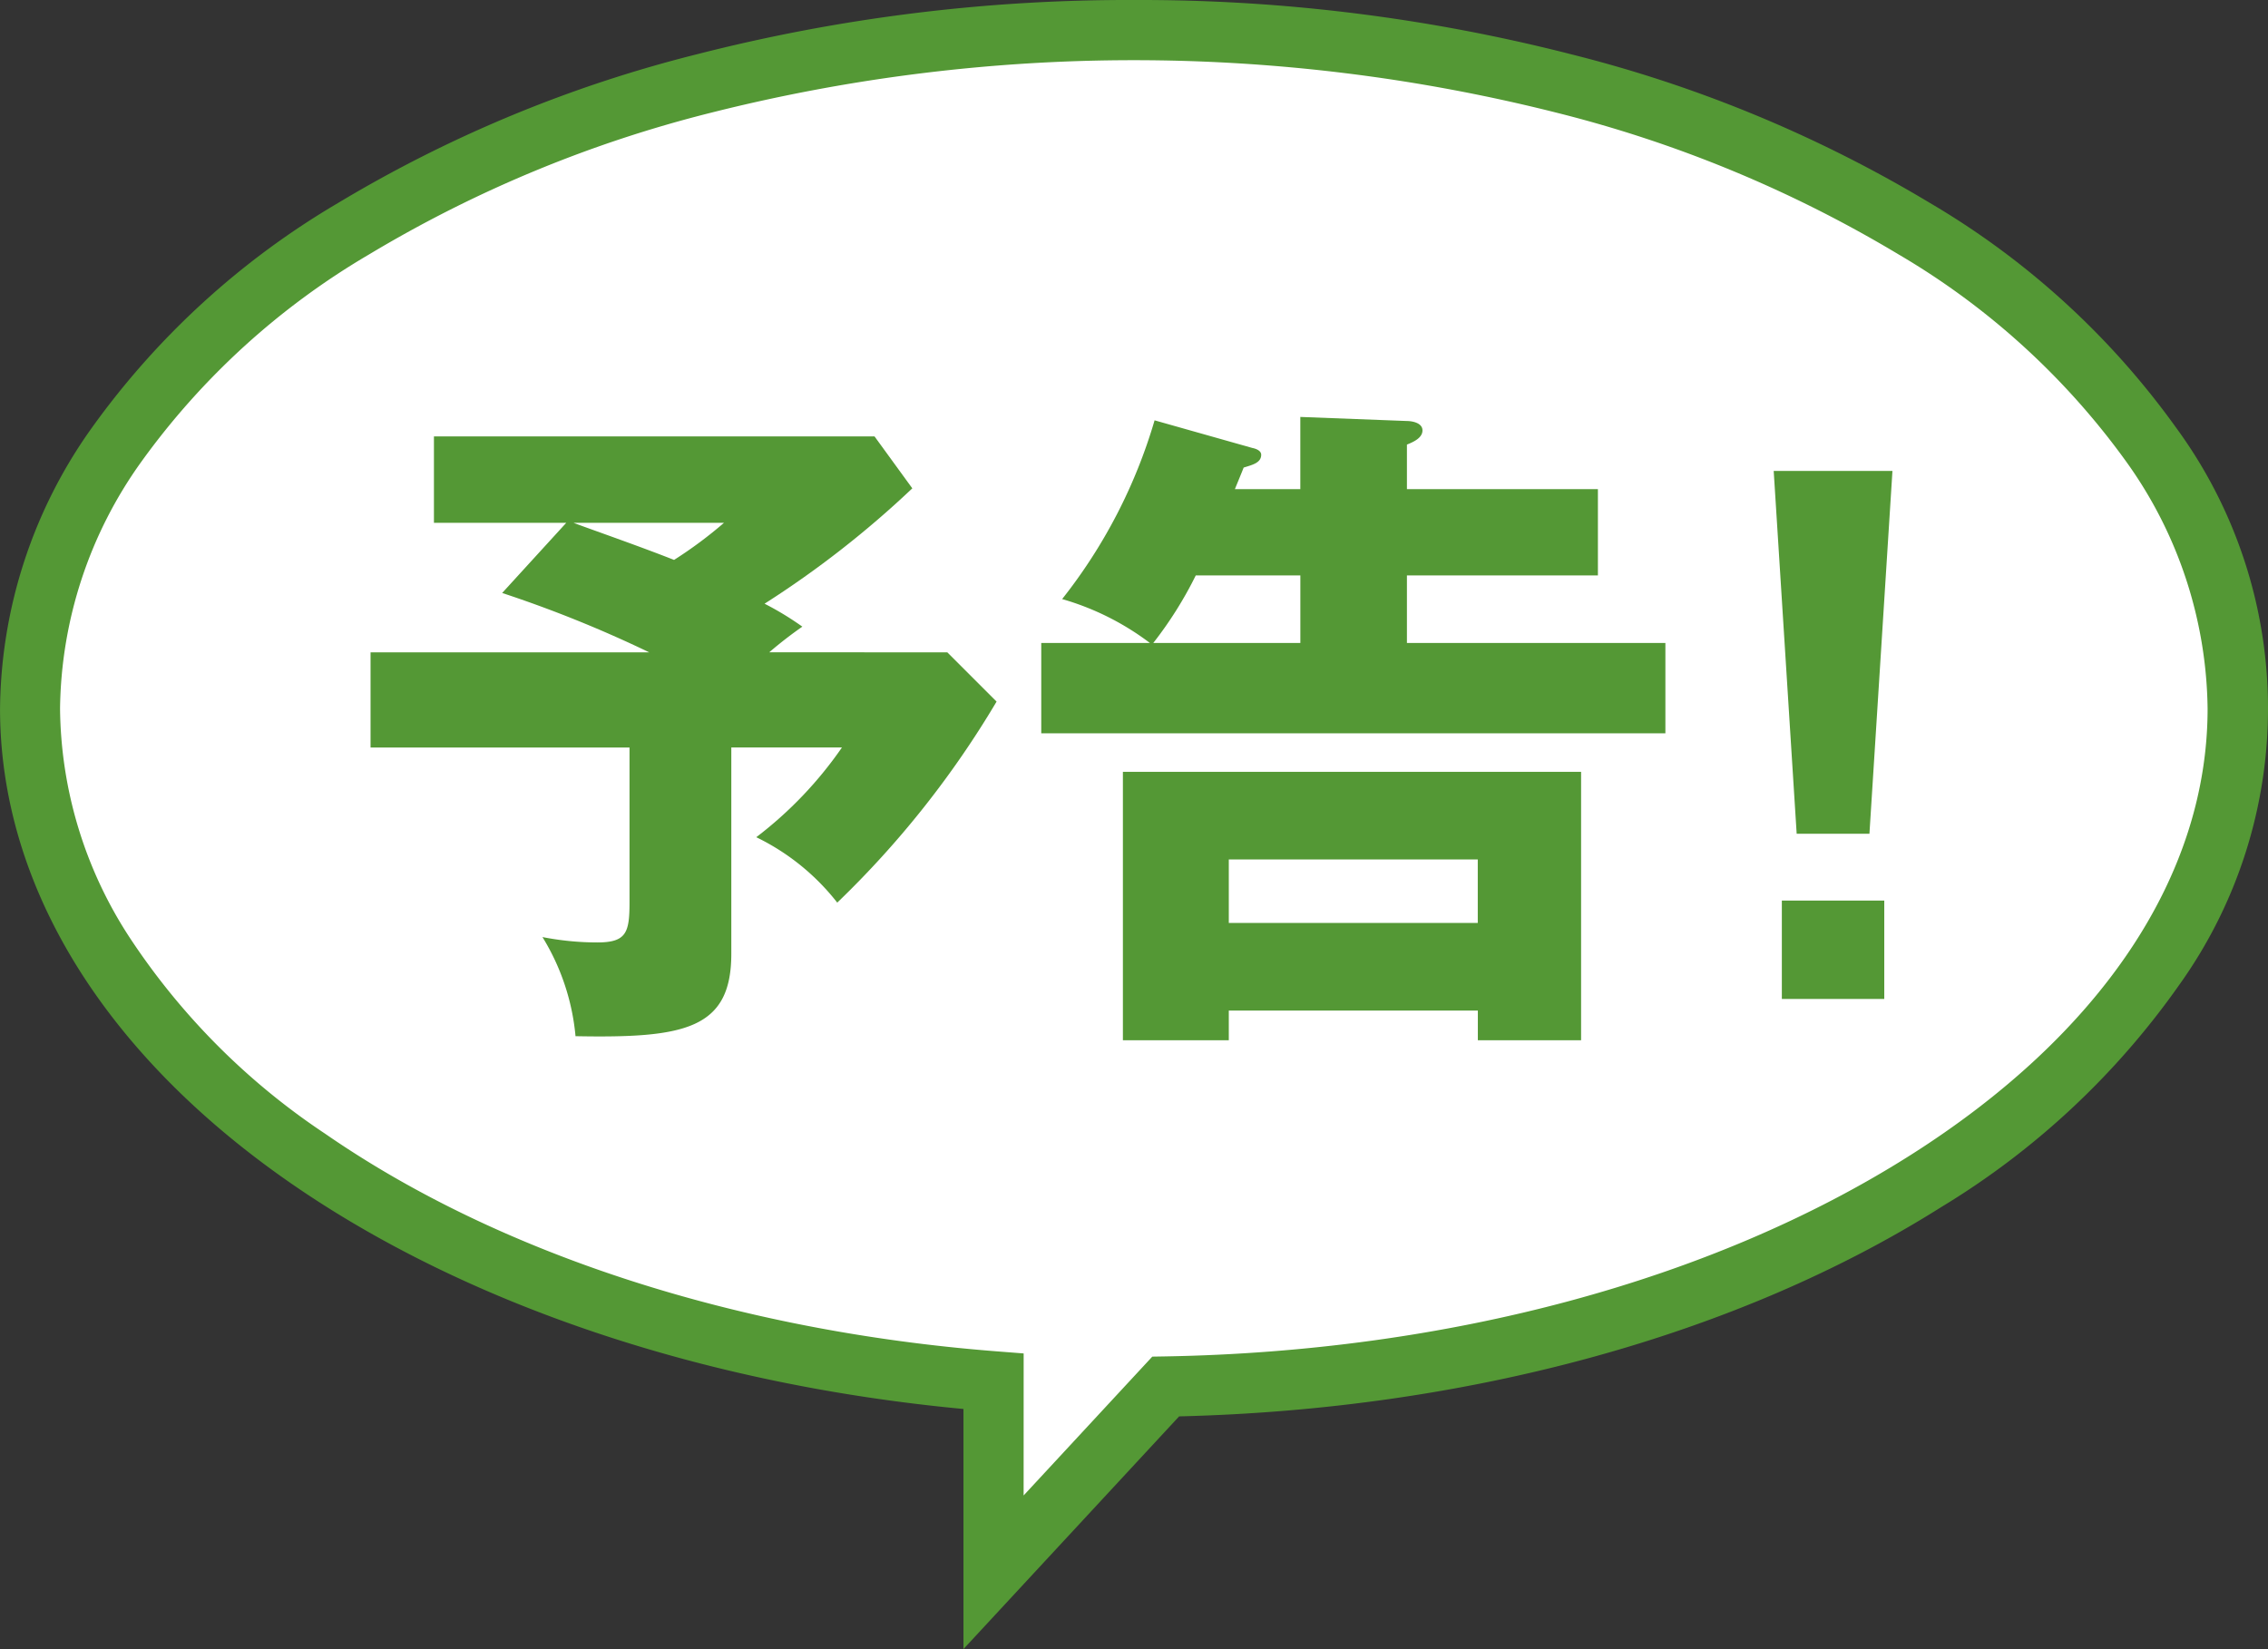
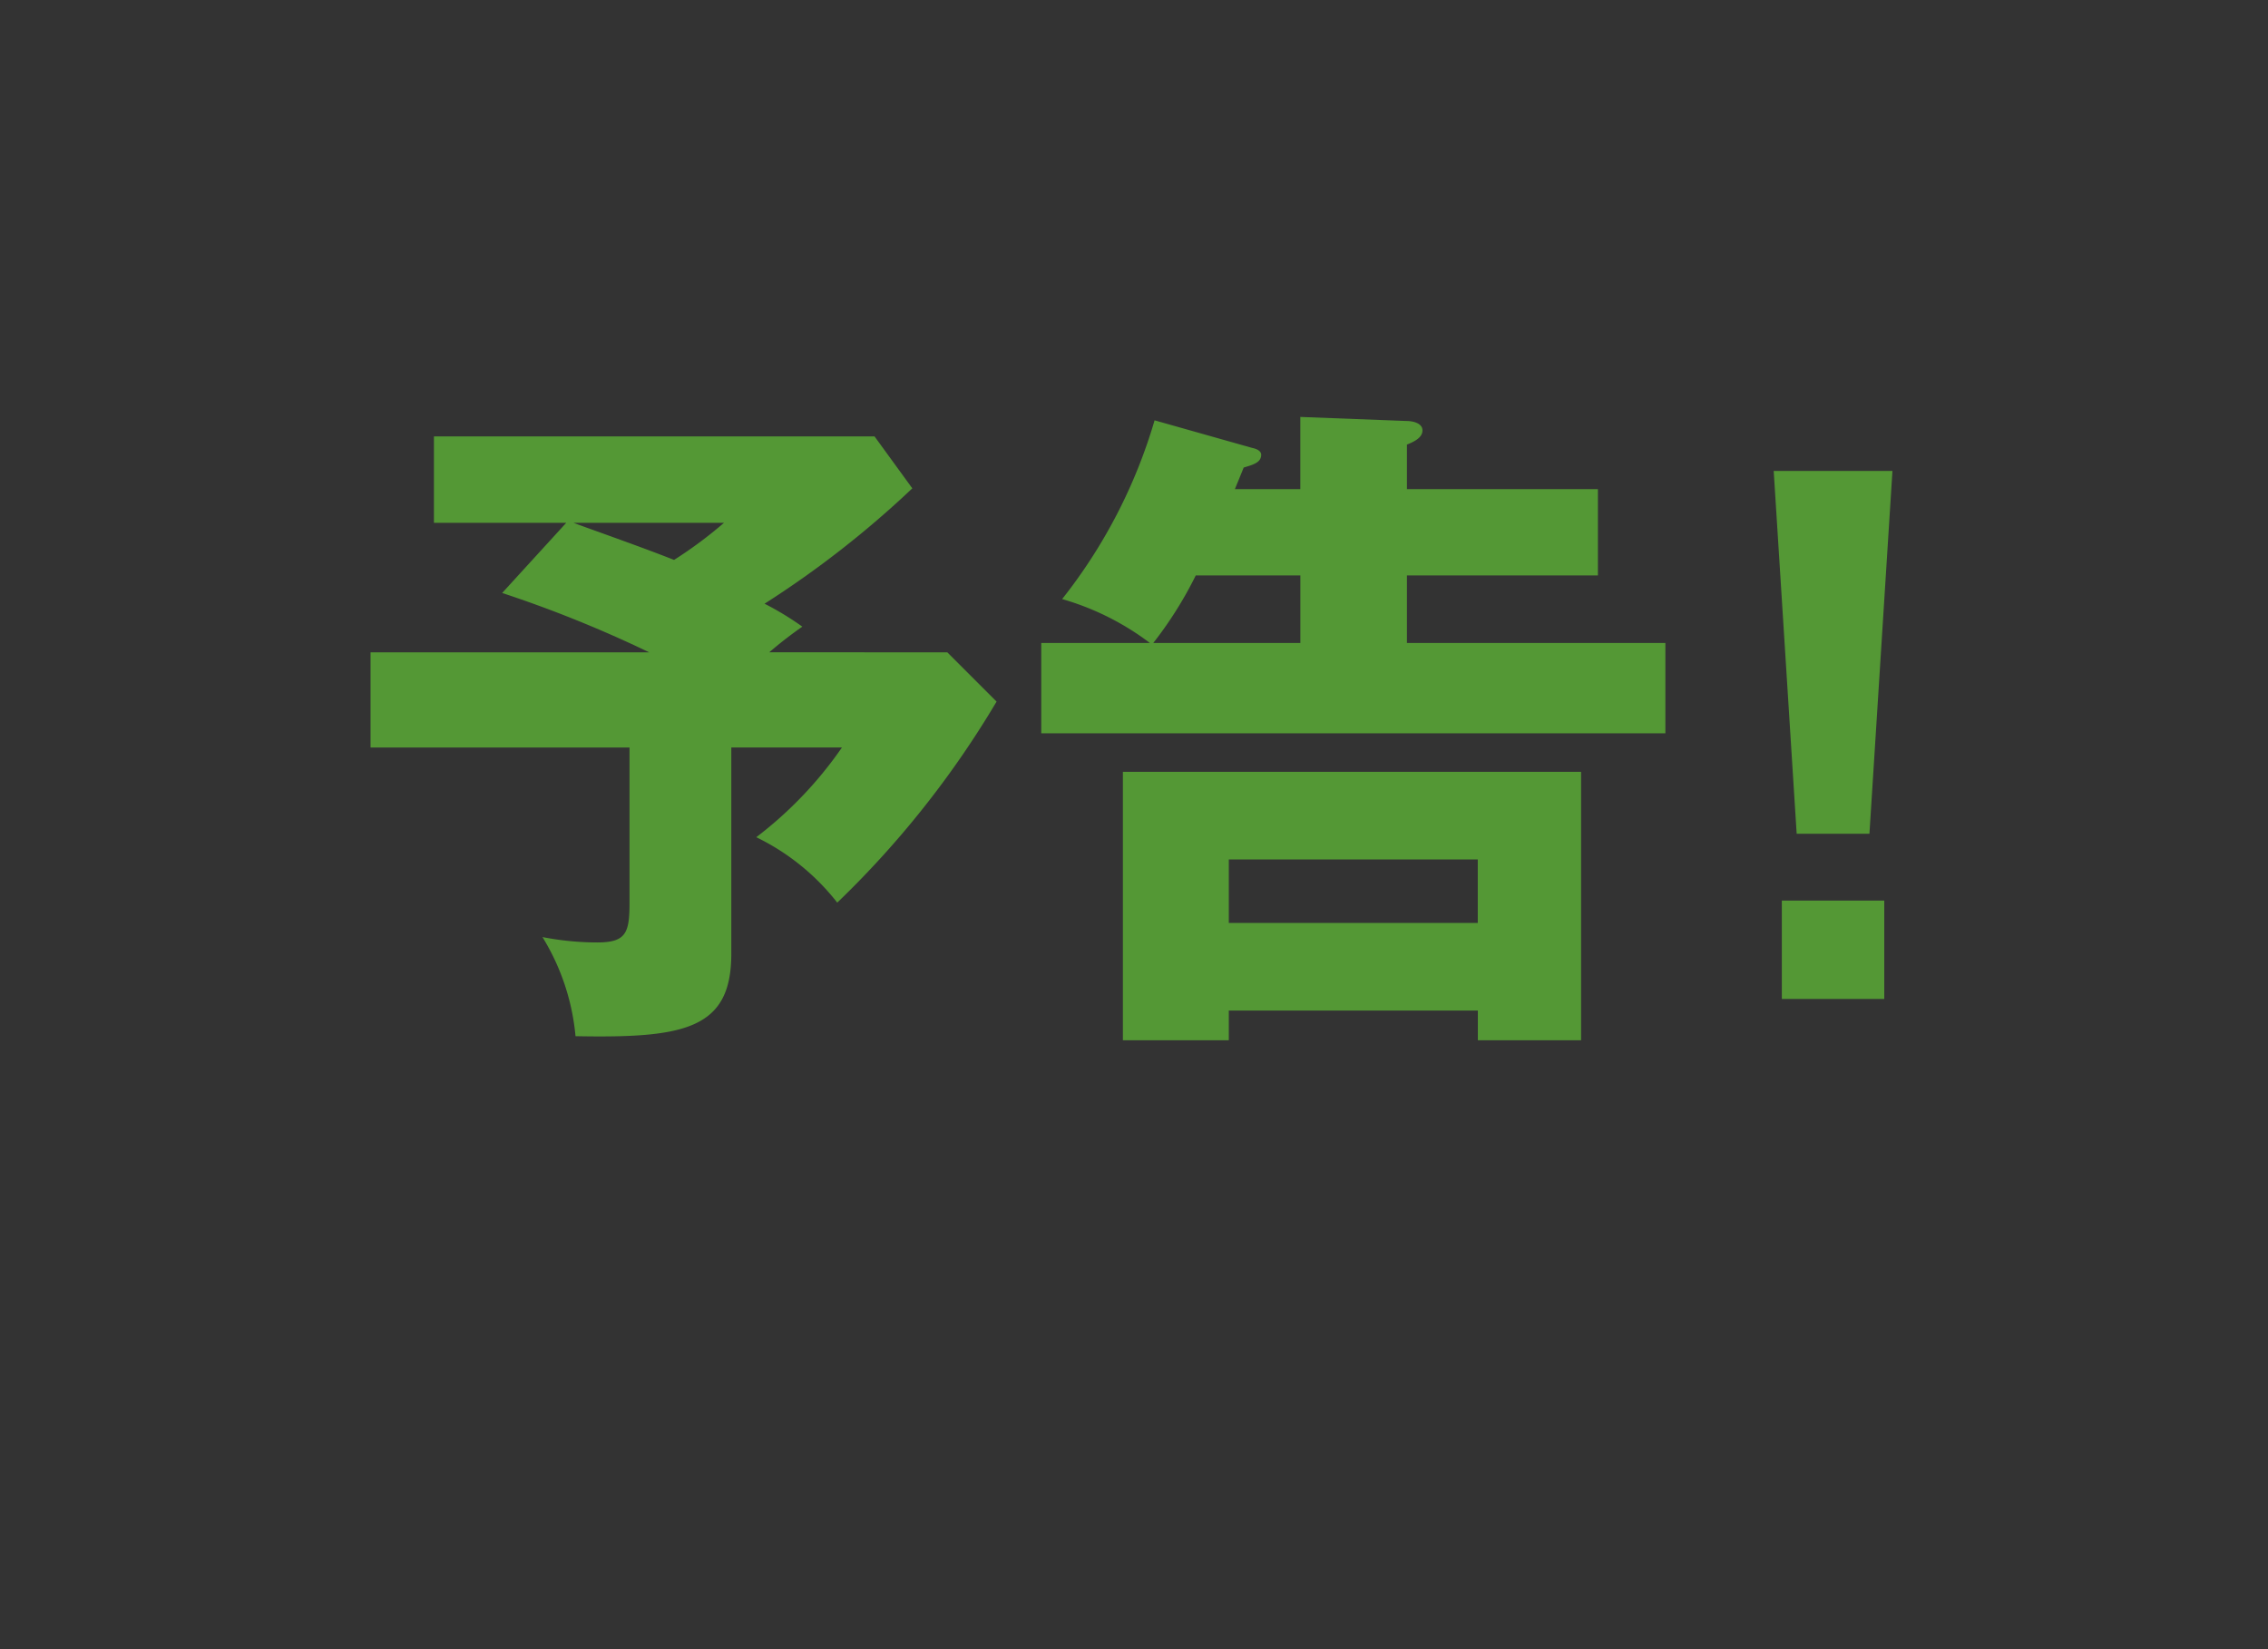
<svg xmlns="http://www.w3.org/2000/svg" width="64.057" height="46.583" viewBox="0 0 64.057 46.583">
  <rect x="0" y="0" width="64.057" height="46.583" fill="#333333" stroke="none" />
  <g transform="translate(-132.044 -84.972)">
-     <path d="M195.25,104.988c0-10.585-13.959-19.166-31.178-19.166s-31.178,8.581-31.178,19.166c0,9.758,11.867,17.806,27.211,19v5.393l4.862-5.247C181.771,123.847,195.25,115.388,195.25,104.988Z" fill="#fff" />
-     <path d="M164.072,84.972a49.114,49.114,0,0,1,12.35,1.534,37.213,37.213,0,0,1,10.142,4.206,22.7,22.7,0,0,1,6.937,6.335,13.416,13.416,0,0,1,.086,15.757,22.372,22.372,0,0,1-6.722,6.271c-5.733,3.617-13.363,5.71-21.518,5.908l-6.091,6.573v-6.782c-7.31-.686-14.029-2.938-18.993-6.374-5.3-3.669-8.218-8.432-8.218-13.411a13.856,13.856,0,0,1,2.6-7.942,22.7,22.7,0,0,1,6.937-6.335,37.213,37.213,0,0,1,10.142-4.206A49.114,49.114,0,0,1,164.072,84.972Zm-3.117,42.245,3.634-3.922.363-.006c7.986-.139,15.445-2.147,21-5.654,5.445-3.435,8.443-7.927,8.443-12.647a12.188,12.188,0,0,0-2.3-6.978,21.025,21.025,0,0,0-6.426-5.85,35.52,35.52,0,0,0-9.679-4.009,48.8,48.8,0,0,0-23.844,0,35.52,35.52,0,0,0-9.679,4.009,21.025,21.025,0,0,0-6.427,5.85,12.189,12.189,0,0,0-2.3,6.978,12.012,12.012,0,0,0,1.963,6.464A19.588,19.588,0,0,0,141.23,117c4.9,3.39,11.624,5.572,18.942,6.144l.784.061Z" fill="#549835" />
    <path d="M158.8,103.4l1.391,1.391a26.929,26.929,0,0,1-4.5,5.679,6.5,6.5,0,0,0-2.287-1.848,11.151,11.151,0,0,0,2.42-2.535h-3.125v5.831c0,2.135-1.334,2.383-4.4,2.325a6.455,6.455,0,0,0-.934-2.8,8.109,8.109,0,0,0,1.544.152c.819,0,.915-.267.915-1.124v-4.383H142.51V103.4h7.871a34.346,34.346,0,0,0-4.154-1.677l1.81-1.982H144.3V97.3h12.444l1.067,1.467a27.773,27.773,0,0,1-4.173,3.259,8.382,8.382,0,0,1,1.067.648,11.624,11.624,0,0,0-.934.724Zm-10.557-3.659c.343.133,1.829.648,2.839,1.048a11.959,11.959,0,0,0,1.41-1.048Z" fill="#549835" />
    <path d="M168.77,98.79V96.75l3.011.115c.115,0,.439.038.439.266,0,.21-.248.324-.439.4V98.79h5.394v2.437h-5.394v1.908h7.3v2.552H161.453v-2.552h3.068a7.566,7.566,0,0,0-2.478-1.24,14.882,14.882,0,0,0,2.611-5.049l2.763.781c.1.019.248.076.248.191,0,.229-.248.286-.495.362-.038.1-.21.515-.248.61Zm-2.02,14.729v.839h-2.991v-7.583H176.7v7.583h-2.916v-.839Zm-.933-12.292a10.971,10.971,0,0,1-1.2,1.908h4.154v-1.908Zm7.965,9.817V109.25H166.75v1.794Z" fill="#549835" />
    <path d="M184.844,108.525h-2.055l-.649-10.249h3.354Zm-2.474,4.667v-2.78h2.893v2.78Z" fill="#549835" />
  </g>
</svg>